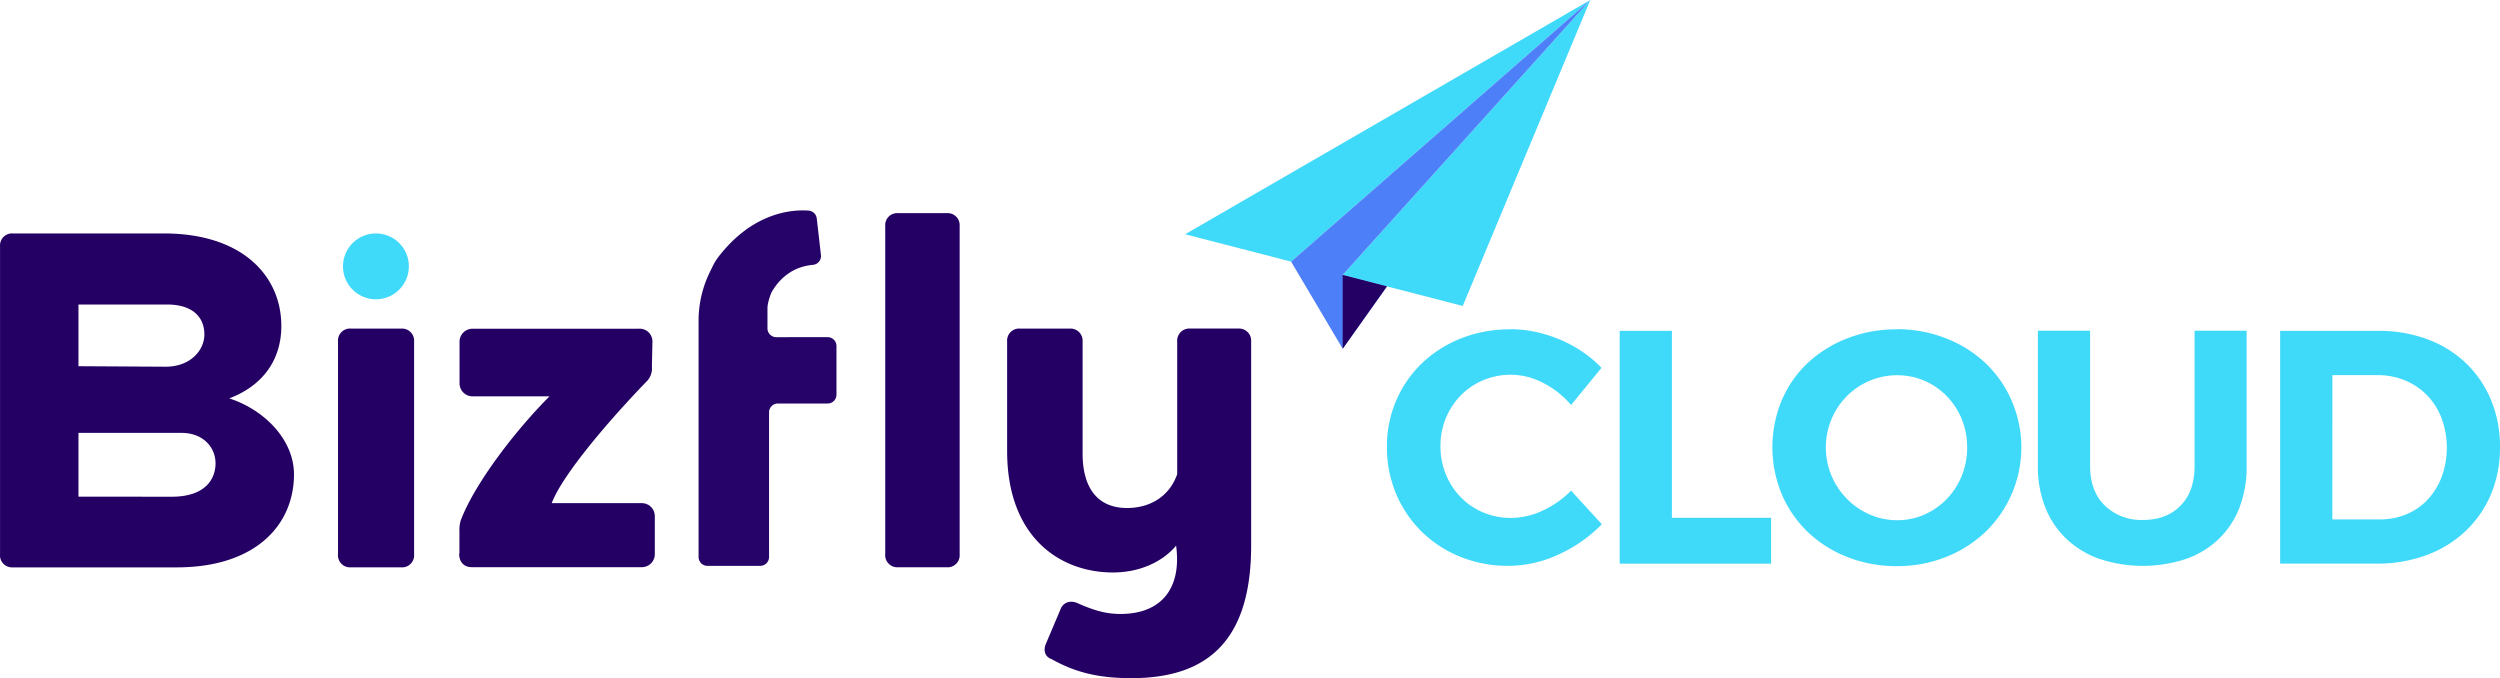
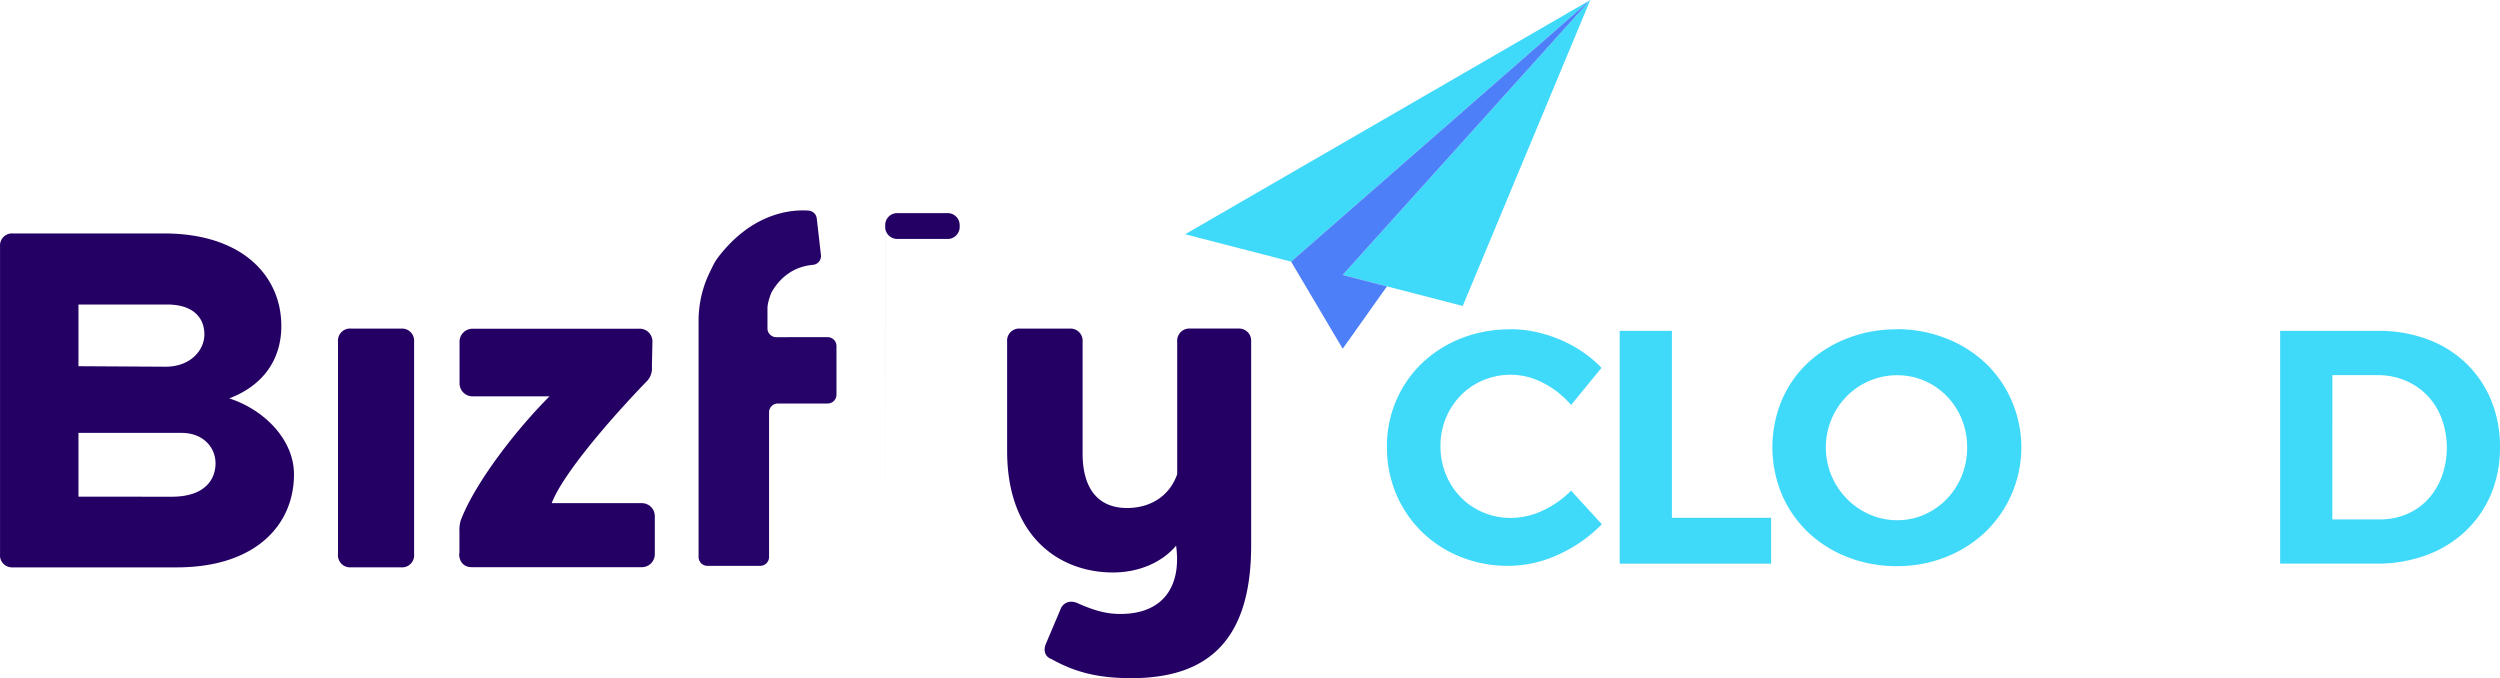
<svg xmlns="http://www.w3.org/2000/svg" viewBox="0 0 2827.18 766.9">
  <defs>
    <style>.cls-1{fill:#250368;}.cls-2{fill:#3fd9fa;}.cls-3{fill:#4d7ff9;}.cls-4{fill:#240065;}</style>
  </defs>
  <title>logo_new</title>
  <g id="Layer_2" data-name="Layer 2">
    <g id="Layer_1-2" data-name="Layer 1">
      <path class="cls-1" d="M877.9,381.3a10,10,0,0,1-10-10V348.74c0-6.28,3.18-14.69,4.13-17.08a11.18,11.18,0,0,1,.58-1.21c6.46-11.48,20.39-28.6,46.78-30.95a10,10,0,0,0,9-11.06L923.64,247a10,10,0,0,0-9.09-8.81c-18-1.37-62.7,1.28-102,52.21A60.78,60.78,0,0,0,806,301l-3.47,7.17A124.8,124.8,0,0,0,790,362.63V629.9a10,10,0,0,0,10,10h59.7a10,10,0,0,0,10-10V466.31a10,10,0,0,1,10-10h56.24a10,10,0,0,0,10-10V391.27a10,10,0,0,0-10-10Z" />
      <polygon class="cls-2" points="1340.23 264.92 1460.07 295.87 1798.41 0 1340.23 264.92" />
      <polygon class="cls-2" points="1518.41 310.94 1654.16 345.99 1798.41 0 1518.41 310.94" />
      <polygon class="cls-3" points="1460.07 295.87 1518.41 394.35 1568.46 323.88 1518.41 310.94 1798.41 0 1460.07 295.87" />
-       <polygon class="cls-4" points="1518.41 310.94 1518.41 394.35 1568.46 323.84 1518.41 310.94" />
      <path class="cls-4" d="M.05,626.79V278.35A13.51,13.51,0,0,1,12.66,264a13.77,13.77,0,0,1,1.7,0H185.43c88.69,0,132.72,48.05,132.72,104.72,0,35.47-18.29,66.38-58.92,81.8,40.63,13.16,73.23,47.48,73.23,85.82,0,57.39-43.46,105.29-132.72,105.29H14.36A13.65,13.65,0,0,1,0,628.7a15.19,15.19,0,0,1,0-1.91m231.14-248.7c0-17.18-10.87-33.74-42.36-33.74H88.74v69.78l98.41.58c28.62,0,44-18.86,44-36.62M194,561.74c40.06,0,49.74-21.73,49.74-37.76,0-18.29-14.31-34.43-38.26-34.43H88.74v72.08Z" />
      <path class="cls-4" d="M382.24,626.79V386.43a13.66,13.66,0,0,1,12.36-14.84,14.11,14.11,0,0,1,1.95,0h57.39a13.66,13.66,0,0,1,14.35,12.93,14.08,14.08,0,0,1,0,1.95V626.75a13.65,13.65,0,0,1-12.36,14.84,12.7,12.7,0,0,1-1.95,0H396.55A13.66,13.66,0,0,1,382.2,628.7a14.11,14.11,0,0,1,0-2" />
      <path class="cls-4" d="M519.56,626.21V601a36.22,36.22,0,0,1,1.72-13.16c16.6-42.89,62.94-102.43,100.13-139.62H535a14.73,14.73,0,0,1-15.31-14.13q0-.58,0-1.17V387.05a14.74,14.74,0,0,1,14.13-15.31H722.49a14.43,14.43,0,0,1,15.31,13.49,13.82,13.82,0,0,1,0,1.82l-.58,27.47a20.93,20.93,0,0,1-5.16,16C692,471.76,636.41,535.84,623.93,569H725.21a14.73,14.73,0,0,1,15.3,14.14,11.42,11.42,0,0,1,0,1.17V626.1a14.72,14.72,0,0,1-14.13,15.3,11.41,11.41,0,0,1-1.17,0H533.52c-9.14,0-14.31-6.27-14.31-15.3" />
-       <path class="cls-4" d="M1001.09,626.79V255.47a13.51,13.51,0,0,1,12.53-14.42,15.1,15.1,0,0,1,1.78,0h55.52a13.52,13.52,0,0,1,14.31,12.65,15.32,15.32,0,0,1,0,1.66V626.67a13.67,13.67,0,0,1-12.36,14.85,14.11,14.11,0,0,1-1.95,0H1015.4a13.66,13.66,0,0,1-14.35-12.94,14.11,14.11,0,0,1,0-2" />
+       <path class="cls-4" d="M1001.09,626.79V255.47a13.51,13.51,0,0,1,12.53-14.42,15.1,15.1,0,0,1,1.78,0h55.52a13.52,13.52,0,0,1,14.31,12.65,15.32,15.32,0,0,1,0,1.66a13.67,13.67,0,0,1-12.36,14.85,14.11,14.11,0,0,1-1.95,0H1015.4a13.66,13.66,0,0,1-14.35-12.94,14.11,14.11,0,0,1,0-2" />
      <path class="cls-4" d="M1188.76,745.24c-7.42-2.87-9.14-10.29-5.74-17.75l16-37.76c2.87-8.57,11.48-11.48,20-7.43,20.59,9.15,33.75,12,48.06,12,48.05,0,69.25-30.92,62.94-77.25-14.31,17.18-39.49,30.34-71.51,30.34-59.5,0-119.57-39.48-119.57-137.32V386.43a13.66,13.66,0,0,1,12.36-14.84,14.11,14.11,0,0,1,2,0h56.63a13.66,13.66,0,0,1,14.35,12.93,14.08,14.08,0,0,1,0,1.95V512.69c0,39.49,17.18,61.8,50.35,61.8,24.6,0,47.48-12,56.63-38.27V386.43a13.81,13.81,0,0,1,14.88-14.88h54.41a13.65,13.65,0,0,1,14.34,12.93,12.68,12.68,0,0,1,0,1.95V617c0,112.15-53.79,149.91-135.59,149.91-37.76,0-64.09-6.85-90.41-21.73" />
-       <path class="cls-2" d="M462.36,301.27a37.23,37.23,0,1,1,0-.08h0" />
      <path class="cls-2" d="M1707.92,372.28a136.53,136.53,0,0,1,28.43,3A154,154,0,0,1,1764,384a146.93,146.93,0,0,1,25.41,13.73,133.28,133.28,0,0,1,21.69,18.25L1776.68,458a101.93,101.93,0,0,0-31.61-25,79.29,79.29,0,0,0-67.83-3A77.17,77.17,0,0,0,1652,447.08a81.25,81.25,0,0,0-23,57.39,82.93,82.93,0,0,0,6.16,32.18A80.83,80.83,0,0,0,1652,562.4a77.1,77.1,0,0,0,25.25,17.1,79.34,79.34,0,0,0,31.42,6.2,84.89,84.89,0,0,0,35.88-8.27,109.76,109.76,0,0,0,32.14-22.57l34.78,38a161.36,161.36,0,0,1-49,34.24,135.77,135.77,0,0,1-56.82,12.78,142.06,142.06,0,0,1-54.41-10.33,133.27,133.27,0,0,1-43.54-28.39,131.28,131.28,0,0,1-28.81-42.54,134.66,134.66,0,0,1-10.44-53.22,129.42,129.42,0,0,1,40-95,136.29,136.29,0,0,1,44.08-27.81,147.82,147.82,0,0,1,55.32-10.14" />
      <polygon class="cls-2" points="2002.87 585.54 2002.87 637.42 1831.66 637.42 1831.66 374.15 1890.69 374.15 1890.69 585.54 2002.87 585.54" />
      <path class="cls-2" d="M2144.9,372.28a150.53,150.53,0,0,1,55.7,10.33,137.72,137.72,0,0,1,44.69,28,128.07,128.07,0,0,1,29.54,42.32,132.73,132.73,0,0,1-29.54,148.57,138.37,138.37,0,0,1-44.69,28.39,148.26,148.26,0,0,1-55.7,10.33,150.74,150.74,0,0,1-55.71-10.29,136,136,0,0,1-44.69-28.2A129.67,129.67,0,0,1,2015,559a138.21,138.21,0,0,1,0-106.44,125.58,125.58,0,0,1,29.54-42.32,138.87,138.87,0,0,1,44.69-27.66,150.68,150.68,0,0,1,55.71-10.14m.76,51.88a80.38,80.38,0,0,0-57,23.49,82.54,82.54,0,0,0-17.37,25.94,82.73,82.73,0,0,0,17.57,90.64,82.27,82.27,0,0,0,25.59,17.49,76.55,76.55,0,0,0,31,6.39,75.23,75.23,0,0,0,30.84-6.39,80.38,80.38,0,0,0,42.09-43.62,84.26,84.26,0,0,0,6.16-32.33,83.32,83.32,0,0,0-6.16-32.14,81.73,81.73,0,0,0-17-25.94,78.47,78.47,0,0,0-25.21-17.29,77,77,0,0,0-30.84-6.2" />
-       <path class="cls-2" d="M2540.67,527.23a126.89,126.89,0,0,1-8.08,46.68,99.45,99.45,0,0,1-23.37,35.55,102.27,102.27,0,0,1-37,22.57,155.66,155.66,0,0,1-97.95,0,106.15,106.15,0,0,1-37.38-22.57A99.34,99.34,0,0,1,2313,573.91a124.11,124.11,0,0,1-8.42-46.83V374h59.07v153q0,28.57,16.65,44.77A59.28,59.28,0,0,0,2423.47,588q26.57,0,42.44-16.18t15.87-44.77V374h58.89Z" />
      <path class="cls-2" d="M2689.58,374.15a156.61,156.61,0,0,1,55.71,9.61,125.76,125.76,0,0,1,43.54,27.08,123.32,123.32,0,0,1,28.23,41.56,136.7,136.7,0,0,1,10.1,53.56,134.94,134.94,0,0,1-10.29,53.22,122.32,122.32,0,0,1-28.77,41.51A129.31,129.31,0,0,1,2744,627.78a160.22,160.22,0,0,1-56.62,9.61H2578.54V374.15Zm-52,213.23h53.56a77.2,77.2,0,0,0,30.27-5.82A69.5,69.5,0,0,0,2745.36,565a78.15,78.15,0,0,0,15.88-25.75,96.38,96.38,0,0,0-.15-66.38,77,77,0,0,0-16.46-25.95,74.65,74.65,0,0,0-24.86-16.72,80.37,80.37,0,0,0-31.23-6h-50.92Z" />
    </g>
  </g>
</svg>